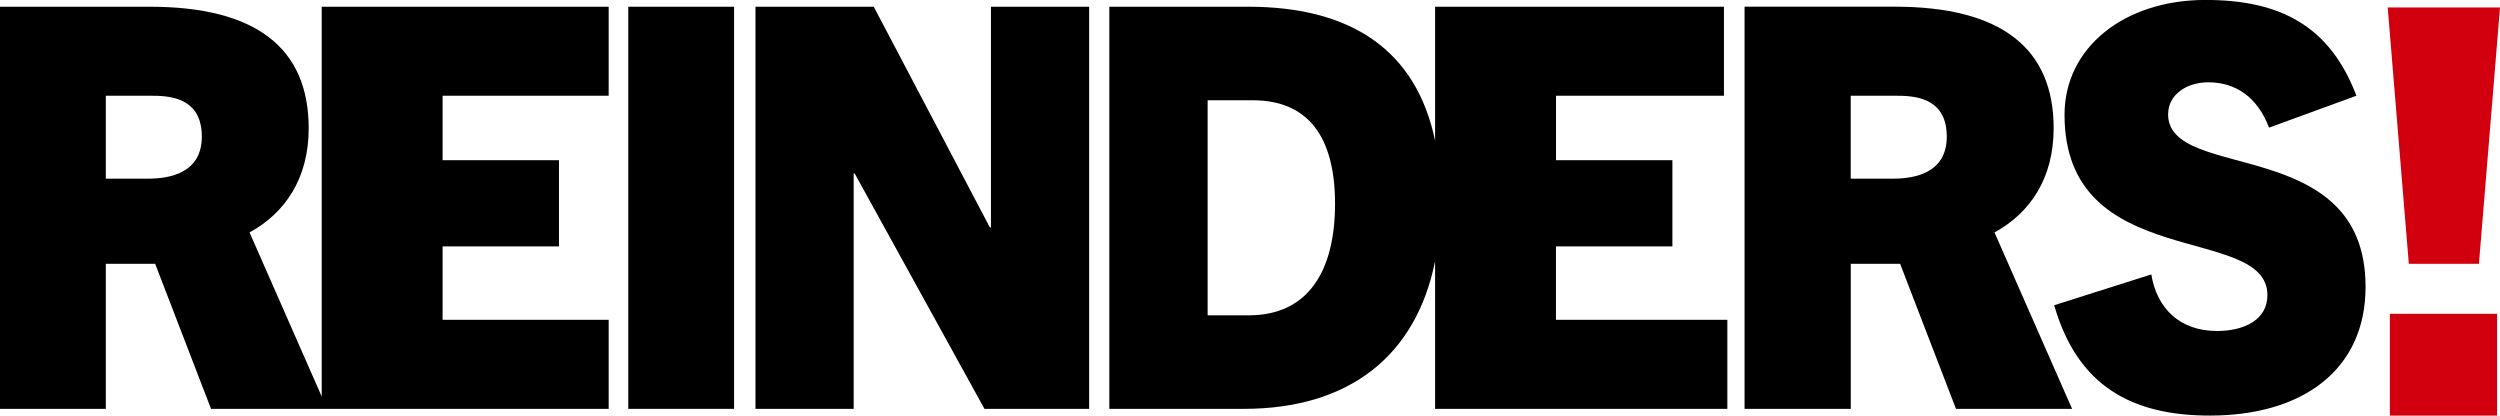
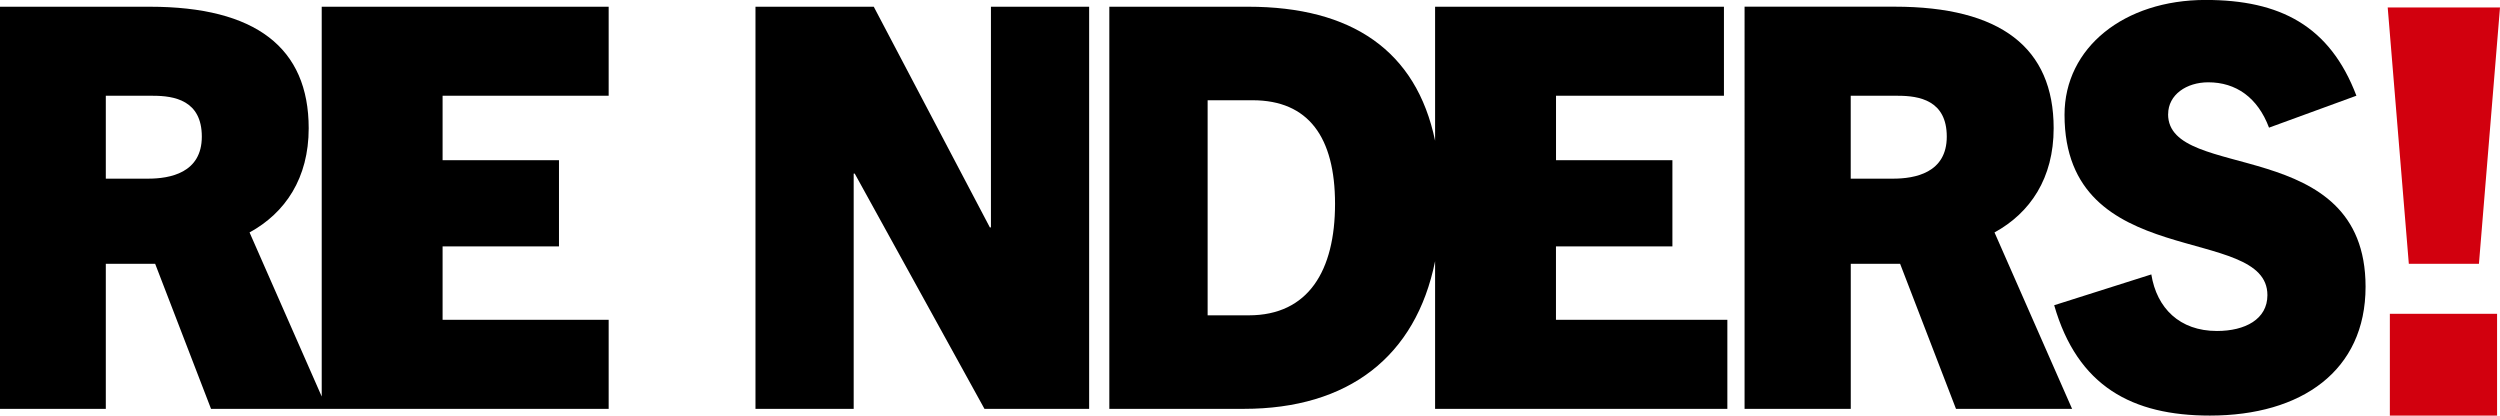
<svg xmlns="http://www.w3.org/2000/svg" id="Layer_1" viewBox="0 0 512.72 85.23">
  <defs>
    <style>.cls-1{fill:#d2000e;}</style>
  </defs>
  <polygon class="cls-1" points="508.4 54.1 512.72 1.53 489.69 1.53 494.02 54.1 508.4 54.1" />
  <rect class="cls-1" x="490.13" y="64.36" width="21.99" height="20.87" />
  <path d="M65.97,81.3l-14.79-33.63c7.34-4.02,12.13-11.14,12.13-21.36C63.31,9.76,52.41,1.38,30.71,1.38H0V83.85H21.7v-29.75h10.12l11.46,29.75H124.83v-18.26h-34.06v-15.05h23.87v-17.69h-23.87v-13.21h34.06V1.38h-58.85V81.3ZM30.38,36.64h-8.68V19.64h9.68c4.34,0,10.01,.92,10.01,8.38s-6.56,8.62-11.02,8.62Z" />
  <polygon points="203.23 46.64 203.01 46.64 179.2 1.38 154.94 1.38 154.94 83.85 175.08 83.85 175.08 35.61 175.3 35.61 201.9 83.85 223.37 83.85 223.37 1.38 203.23 1.38 203.23 46.64" />
  <path d="M319.12,50.54h23.87v-17.69h-23.87v-13.21h34.44V1.38h-59.24V28.86c-3.84-18.47-17.1-27.48-38.33-27.48h-28.48V83.85h27.59c21.42,0,35.27-10.7,39.22-30.28v30.28h59.94v-18.26h-35.15v-15.05Zm-63.01,14.13h-8.44V20.56h9.22c11.46,0,16.91,7.58,16.91,21.25s-5.45,22.86-17.69,22.86Z" />
  <path d="M444.66,23.43c0-4.02,3.78-6.55,8.23-6.55,5.67,0,10.13,3.1,12.46,9.3l17.92-6.55c-5.45-14.36-15.69-19.64-30.93-19.64-16.69,0-28.93,9.76-28.93,23.55,0,32.51,41.61,22.17,41.61,36.99,0,4.94-4.56,7.35-10.35,7.35-7.68,0-12.35-4.71-13.46-11.6l-19.92,6.32c4.79,16.66,16.02,22.63,31.93,22.63,18.8,0,31.93-9.19,31.93-26.42,0-31.36-40.5-21.36-40.5-35.38Z" />
  <path d="M421.18,26.3c0-16.54-10.91-24.93-32.6-24.93h-30.79V83.85h21.78v-29.75h10.12l11.46,29.75h23.81l-15.91-36.18c7.34-4.02,12.13-11.14,12.13-21.36Zm-32.94,10.34h-8.68V19.64h9.68c4.34,0,10.02,.92,10.02,8.38s-6.56,8.62-11.02,8.62Z" />
-   <rect x="128.85" y="1.38" width="21.7" height="82.47" />
</svg>